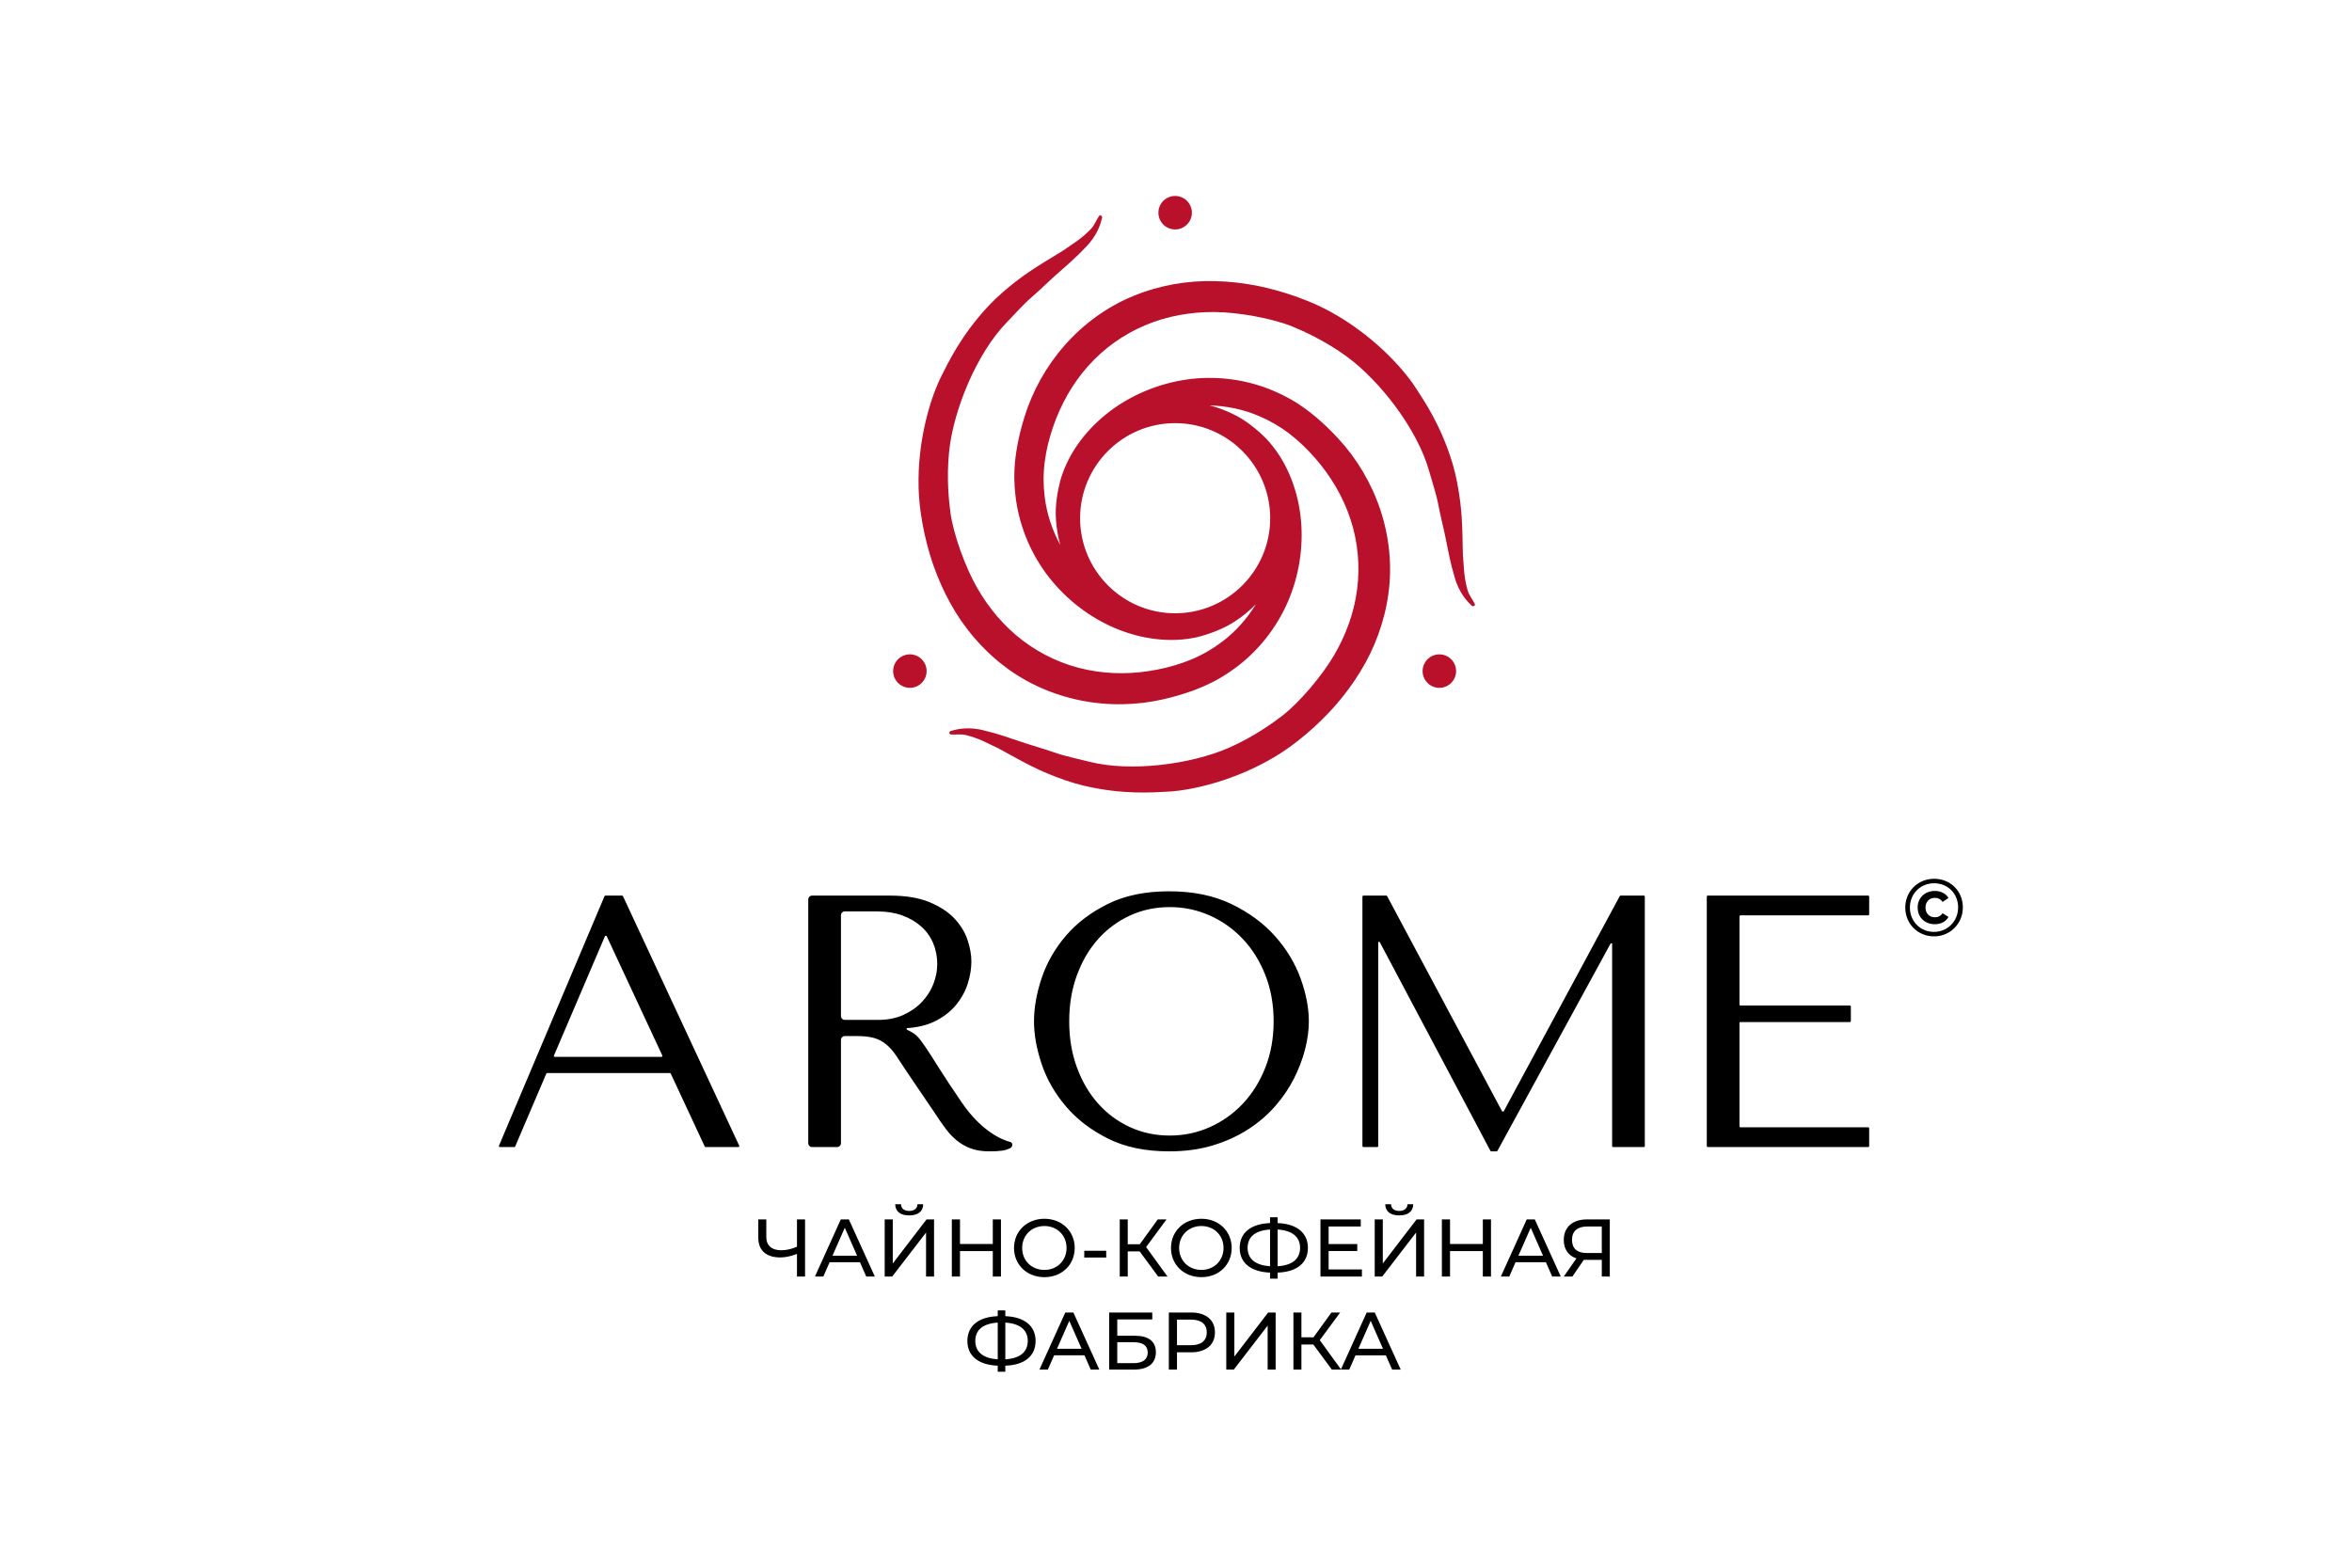
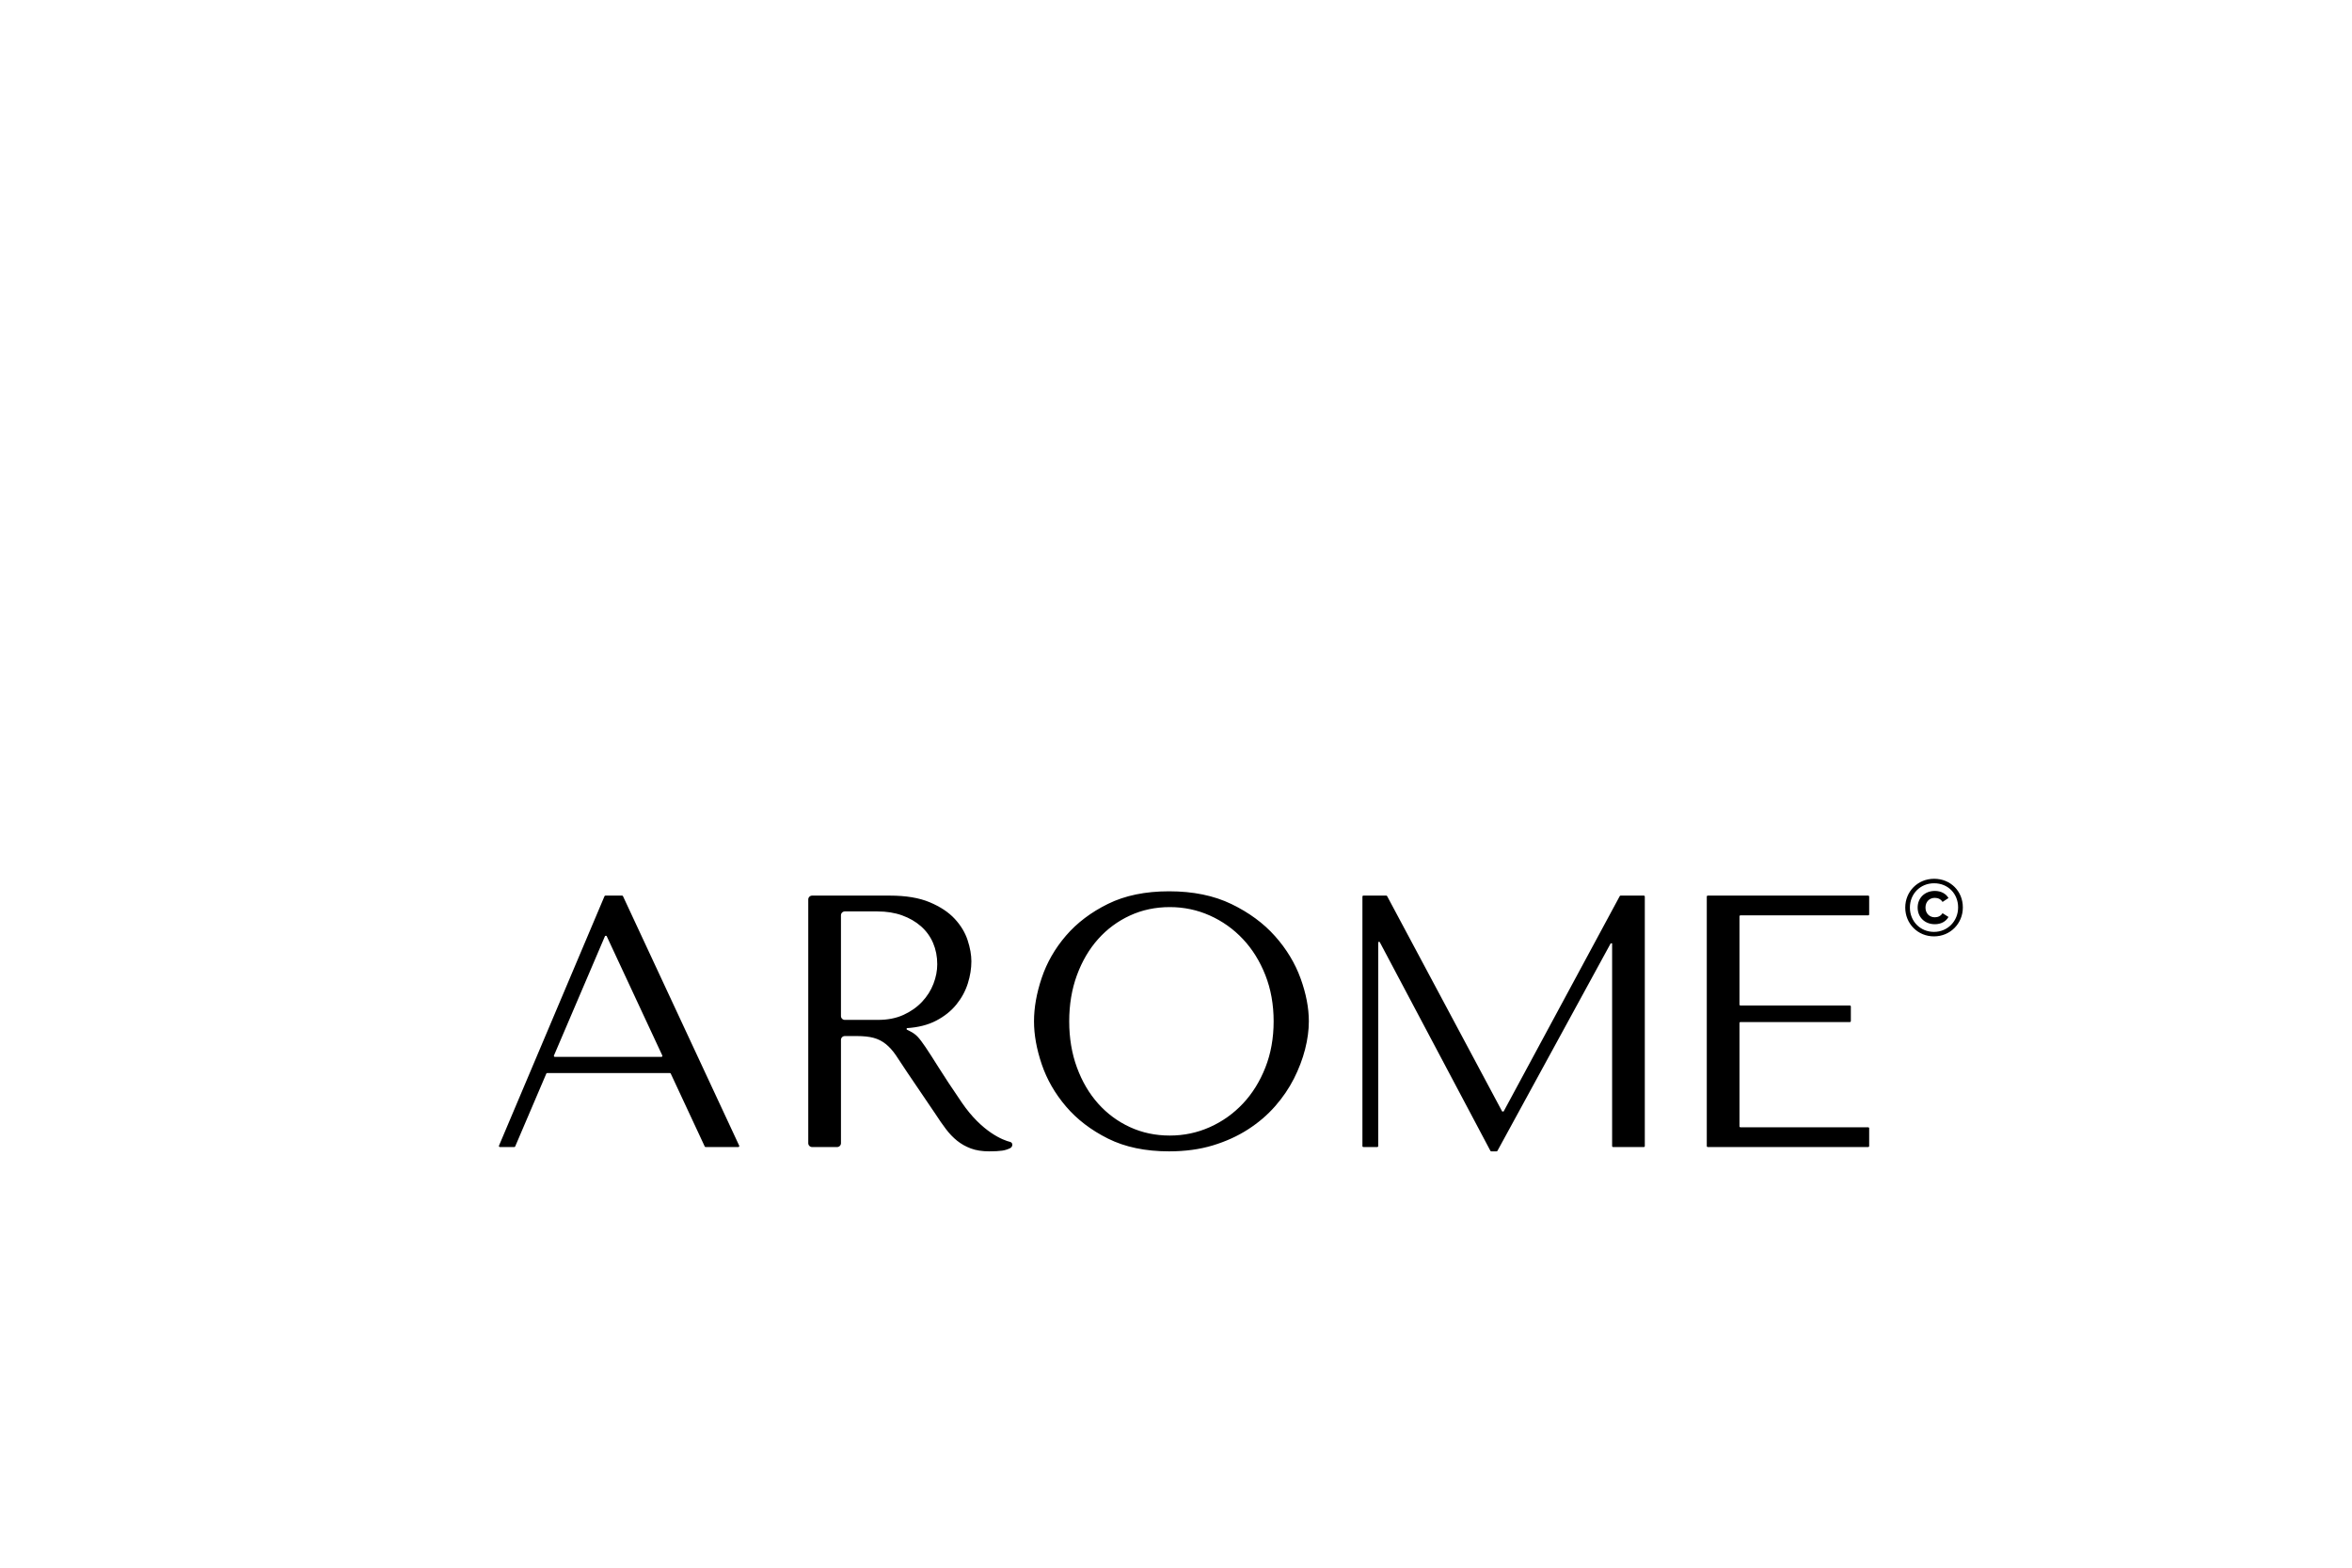
<svg xmlns="http://www.w3.org/2000/svg" id="Layer_1" data-name="Layer 1" viewBox="0 0 900 600">
  <defs>
    <style>
      .cls-1 {
        fill: #b9102c;
      }
    </style>
  </defs>
-   <path d="M618.486,496.156m-313.519-29.45v10.43c-1.998,.905-4.09,1.372-6.058,1.372-3.591,0-5.68-1.811-5.68-5.057v-6.745h-3.061v7.088c0,4.777,3.061,7.463,8.399,7.463,1.968,0,4.151-.469,6.4-1.344v8.65h3.091v-21.856h-3.091Zm26.507,21.856h3.279l-9.928-21.856h-3.091l-9.897,21.856h3.215l2.404-5.465h11.614l2.404,5.465Zm-12.925-7.962l4.714-10.709,4.714,10.709h-9.428Zm19.98,7.962h2.873l12.956-16.828v16.828h3.061v-21.856h-2.873l-12.925,16.861v-16.861h-3.091v21.856Zm9.398-23.385c3.373,0,5.307-1.562,5.34-4.278h-2.186c-.063,1.623-1.281,2.561-3.154,2.561-1.935,0-3.122-.938-3.152-2.561h-2.219c.033,2.716,1.937,4.278,5.371,4.278Zm31.971,1.529v9.398h-12.552v-9.398h-3.122v21.856h3.122v-9.742h12.552v9.742h3.122v-21.856h-3.122Zm19.762,22.105c6.649,0,11.581-4.745,11.581-11.175,0-6.433-4.932-11.178-11.581-11.178-6.715,0-11.647,4.777-11.647,11.178s4.932,11.175,11.647,11.175Zm0-2.777c-4.904,0-8.525-3.56-8.525-8.399,0-4.841,3.621-8.399,8.525-8.399,4.838,0,8.46,3.558,8.46,8.399,0,4.838-3.621,8.399-8.46,8.399Zm15.235-4.747h8.399v-2.592h-8.399v2.592Zm28.285,7.275h3.56l-8.18-11.272,7.805-10.584h-3.34l-6.869,9.492h-4.62v-9.492h-3.061v21.856h3.061v-9.616h4.557l7.088,9.616Zm16.549,.249c6.649,0,11.581-4.745,11.581-11.175,0-6.433-4.932-11.178-11.581-11.178-6.715,0-11.647,4.777-11.647,11.178s4.932,11.175,11.647,11.175Zm0-2.777c-4.904,0-8.525-3.56-8.525-8.399,0-4.841,3.621-8.399,8.525-8.399,4.838,0,8.46,3.558,8.46,8.399,0,4.838-3.621,8.399-8.46,8.399Zm40.743-8.431c0-5.744-4.245-9.21-11.584-9.492v-2.216h-2.904v2.216c-7.367,.281-11.614,3.715-11.614,9.492,0,5.746,4.247,9.18,11.614,9.461v2.31h2.904v-2.31c7.369-.251,11.584-3.684,11.584-9.461Zm-23.073,0c0-4.308,3.03-6.682,8.586-7.024v14.051c-5.432-.345-8.586-2.718-8.586-7.027Zm11.49,7.027v-14.051c5.465,.312,8.586,2.749,8.586,6.994,0,4.308-3.028,6.712-8.586,7.057Zm19.513,1.217v-7.057h10.96v-2.653h-10.96v-6.715h12.301v-2.716h-15.423v21.856h15.861v-2.716h-12.74Zm17.639,2.716h2.873l12.958-16.828v16.828h3.058v-21.856h-2.873l-12.925,16.861v-16.861h-3.091v21.856Zm9.398-23.385c3.373,0,5.307-1.562,5.34-4.278h-2.186c-.063,1.623-1.281,2.561-3.154,2.561-1.935,0-3.122-.938-3.152-2.561h-2.219c.033,2.716,1.937,4.278,5.371,4.278Zm31.971,1.529v9.398h-12.552v-9.398h-3.122v21.856h3.122v-9.742h12.552v9.742h3.122v-21.856h-3.122Zm26.537,21.856h3.279l-9.928-21.856h-3.091l-9.897,21.856h3.215l2.404-5.465h11.614l2.404,5.465Zm-12.925-7.962l4.714-10.709,4.714,10.709h-9.428Zm26.195-13.894c-5.371,0-8.837,2.873-8.837,7.869,0,3.527,1.75,6.025,4.841,7.057l-4.841,6.93h3.309l4.372-6.4c.281,.03,.563,.03,.842,.03h6.027v6.37h3.058v-21.856h-8.772Zm-5.683,7.838c0-3.373,2.092-5.122,5.807-5.122h5.589v10.148h-5.777c-3.715,0-5.619-1.811-5.619-5.026Zm-205.262,38.685c0-5.744-4.245-9.21-11.584-9.492v-2.216h-2.904v2.216c-7.367,.281-11.614,3.715-11.614,9.492,0,5.746,4.247,9.18,11.614,9.461v2.31h2.904v-2.31c7.369-.251,11.584-3.684,11.584-9.461Zm-23.073,0c0-4.308,3.03-6.682,8.586-7.024v14.051c-5.432-.345-8.586-2.718-8.586-7.027Zm11.49,7.027v-14.051c5.465,.312,8.586,2.749,8.586,6.994,0,4.308-3.028,6.712-8.586,7.057Zm32.689,3.933h3.279l-9.928-21.856h-3.091l-9.897,21.856h3.215l2.404-5.465h11.614l2.404,5.465Zm-12.925-7.962l4.714-10.709,4.714,10.709h-9.428Zm19.98,7.962h9.367c5.465,0,8.492-2.373,8.492-6.651,0-4.09-2.749-6.307-7.962-6.307h-6.806v-6.243h13.394v-2.655h-16.485v21.856Zm3.091-2.467v-8.023h6.152c3.652,0,5.495,1.281,5.495,3.966,0,2.653-1.904,4.057-5.495,4.057h-6.152Zm28.254-19.389h-8.523v21.856h3.122v-6.619h5.401c5.683,0,9.119-2.873,9.119-7.618,0-4.747-3.436-7.62-9.119-7.62Zm-.094,12.522h-5.307v-9.806h5.307c3.996,0,6.088,1.78,6.088,4.904,0,3.122-2.092,4.902-6.088,4.902Zm13.551,9.334h2.873l12.956-16.828v16.828h3.061v-21.856h-2.873l-12.925,16.861v-16.861h-3.091v21.856Zm40.398,0h3.56l-8.18-11.272,7.805-10.584h-3.34l-6.869,9.492h-4.62v-9.492h-3.061v21.856h3.061v-9.616h4.557l7.088,9.616Zm23.073,0h3.279l-9.928-21.856h-3.091l-9.897,21.856h3.215l2.404-5.465h11.614l2.404,5.465Zm-12.925-7.962l4.714-10.709,4.714,10.709h-9.428Z" />
  <path d="M209.042,410.915l-11.903,27.863c-.059,.138-.195,.228-.345,.228h-5.51c-.269,0-.45-.274-.346-.522l40.375-95.481c.059-.139,.195-.229,.346-.229h6.386c.146,0,.279,.085,.34,.217l44.467,95.481c.116,.249-.066,.534-.34,.534h-12.507c-.146,0-.279-.085-.34-.217l-12.996-27.886c-.062-.132-.194-.217-.34-.217h-46.941c-.15,0-.286,.09-.345,.228Zm23.056-52.743h-.55l-19.573,45.805c-.106,.248,.076,.523,.345,.523h40.772c.275,0,.456-.285,.34-.534l-21.334-45.794Zm108.397-15.397c6.139,0,11.225,.848,15.26,2.543,4.031,1.698,7.218,3.804,9.555,6.325,2.337,2.521,3.987,5.247,4.949,8.179,.962,2.934,1.444,5.636,1.444,8.11,0,2.751-.456,5.569-1.362,8.456-.907,2.887-2.359,5.567-4.354,8.041-1.998,2.476-4.569,4.536-7.714,6.187-3.144,1.649-6.917,2.612-11.316,2.887v.549l1.376,.687c1.099,.551,2.038,1.238,2.818,2.062,.777,.825,1.787,2.155,3.024,3.987,1.238,1.834,2.902,4.422,4.997,7.768,2.092,3.347,5.045,7.815,8.857,13.404,7.773,11.39,15.918,14.465,18.516,15.085,.493,.118,.831,.559,.831,1.066h0c0,.584-.351,1.104-.879,1.354-.991,.469-1.981,.775-2.971,.917-1.285,.181-2.934,.274-4.949,.274-2.749,0-5.105-.366-7.064-1.1-1.959-.732-3.713-1.718-5.255-2.954-1.542-1.238-2.972-2.728-4.287-4.469-1.317-1.74-2.655-3.664-4.015-5.774l-10.901-16.084c-1.658-2.564-3.085-4.719-4.279-6.461-1.196-1.74-2.486-3.162-3.864-4.263-1.379-1.098-2.921-1.878-4.623-2.336-1.701-.459-3.84-.687-6.416-.687h-4.597c-.815,0-1.476,.661-1.476,1.476v39.527c0,.815-.661,1.476-1.476,1.476h-9.558c-.815,0-1.476-.661-1.476-1.476v-93.28c0-.815,.661-1.476,1.476-1.476h29.731Zm-18.697,46.09c0,.815,.661,1.476,1.476,1.476h12.738c3.677,0,6.921-.64,9.726-1.925,2.805-1.283,5.175-2.956,7.108-5.018,1.931-2.062,3.379-4.351,4.346-6.874,.967-2.519,1.45-5.016,1.45-7.492,0-2.932-.531-5.636-1.588-8.11-1.058-2.476-2.599-4.605-4.622-6.392-2.023-1.789-4.44-3.184-7.246-4.194-2.805-1.008-5.956-1.511-9.451-1.511h-12.461c-.815,0-1.476,.661-1.476,1.476v38.564Zm76.823-14.608c1.97-5.865,5.064-11.249,9.28-16.153,4.215-4.902,9.576-8.958,16.084-12.166,6.506-3.208,14.297-4.812,23.37-4.812,9.163,0,17.115,1.627,23.854,4.879,6.735,3.255,12.302,7.356,16.702,12.306,4.4,4.948,7.652,10.334,9.761,16.153,2.106,5.821,3.161,11.296,3.161,16.427,0,3.393-.482,6.967-1.443,10.723-.964,3.759-2.385,7.492-4.263,11.204-1.881,3.713-4.284,7.242-7.217,10.586-2.936,3.347-6.394,6.303-10.381,8.868-3.987,2.566-8.478,4.605-13.473,6.118-4.995,1.511-10.562,2.267-16.702,2.267-9.072,0-16.864-1.627-23.37-4.881-6.508-3.251-11.87-7.354-16.084-12.304-4.216-4.949-7.31-10.332-9.28-16.153-1.972-5.819-2.955-11.294-2.955-16.429,0-5.223,.983-10.767,2.955-16.633Zm13.473,34.3c1.97,5.361,4.674,9.966,8.111,13.815,3.437,3.849,7.492,6.852,12.167,9.005,4.674,2.155,9.76,3.231,15.259,3.231,5.408,0,10.515-1.077,15.329-3.231,4.81-2.153,9.025-5.156,12.646-9.005,3.621-3.849,6.484-8.454,8.594-13.815,2.106-5.361,3.161-11.249,3.161-17.666,0-6.414-1.055-12.304-3.161-17.665-2.11-5.361-4.973-9.968-8.594-13.817s-7.836-6.849-12.646-9.004c-4.814-2.153-9.921-3.231-15.329-3.231-5.499,0-10.585,1.078-15.259,3.231-4.675,2.155-8.73,5.154-12.167,9.004-3.437,3.849-6.141,8.456-8.111,13.817-1.972,5.361-2.956,11.251-2.956,17.665,0,6.417,.984,12.306,2.956,17.666Zm162.723,16.84h.549l44.435-82.424c.066-.122,.192-.197,.33-.197h8.886c.207,0,.375,.168,.375,.375v95.481c0,.207-.168,.375-.375,.375h-11.758c-.207,0-.375-.168-.375-.375v-77.572h-.551l-43.334,79.401c-.066,.121-.192,.196-.33,.196h-2.027c-.139,0-.267-.077-.332-.2l-42.373-79.948h-.551v78.123c0,.207-.168,.375-.375,.375h-5.297c-.207,0-.375-.168-.375-.375v-95.481c0-.207,.168-.375,.375-.375h8.747c.139,0,.266,.076,.331,.199l44.024,82.423Zm140.429-82.246v6.81c0,.207-.168,.375-.375,.375h-48.877c-.207,0-.375,.168-.375,.375v33.756c0,.207,.168,.375,.375,.375h41.866c.207,0,.375,.168,.375,.375v5.572c0,.207-.168,.375-.375,.375h-41.866c-.207,0-.375,.168-.375,.375v39.53c0,.207,.168,.375,.375,.375h48.877c.207,0,.375,.168,.375,.375v6.81c0,.207-.168,.375-.375,.375h-61.388c-.207,0-.375-.168-.375-.375v-95.481c0-.207,.168-.375,.375-.375h61.388c.207,0,.375,.168,.375,.375Zm13.804,4.206c0-6.152,4.777-11.023,11.051-11.023,6.276,0,10.99,4.747,10.99,10.96s-4.838,11.084-11.051,11.084-10.99-4.871-10.99-11.021Zm20.231-.063c0-5.244-3.872-9.241-9.18-9.241-5.338,0-9.271,4.088-9.271,9.304,0,5.214,3.933,9.304,9.21,9.304,5.244,0,9.241-4.123,9.241-9.367Zm-15.486,.063c0-3.717,2.749-6.37,6.588-6.37,2.373,0,4.247,1.062,5.214,2.716l-2.277,1.499c-.687-1.093-1.75-1.562-2.967-1.562-1.998,0-3.56,1.438-3.56,3.717,0,2.277,1.562,3.715,3.56,3.715,1.217,0,2.28-.469,2.967-1.562l2.277,1.438c-.966,1.717-2.84,2.777-5.214,2.777-3.839,0-6.588-2.653-6.588-6.368Z" />
-   <path class="cls-1" d="M344.965,262.396c-3.064-1.769-4.113-5.687-2.344-8.751,1.769-3.064,5.687-4.113,8.751-2.344,3.064,1.769,4.113,5.687,2.344,8.751s-5.687,4.113-8.751,2.344Zm211.355-2.344c1.769-3.064,.72-6.982-2.344-8.751-3.064-1.769-6.982-.72-8.751,2.344s-.72,6.982,2.344,8.751c3.064,1.769,6.982,.72,8.751-2.344Zm-101.099-175.441c1.769-3.064,.72-6.982-2.344-8.751-3.064-1.769-6.982-.72-8.751,2.344-1.769,3.064-.72,6.982,2.344,8.751,3.064,1.769,6.982,.72,8.751-2.344Zm107.949,147.213c-1.52-1.458-5.005-4.873-6.677-11.371-1.353-4.471-2.227-9.015-3.12-13.537-.89-4.524-2.087-8.986-2.949-13.505-.84-4.479-2.372-8.879-3.604-13.265-4.45-15.838-18.684-34.293-31.413-43.641-8.584-6.304-17.395-10.103-20.743-11.484-7.708-3.179-20.789-5.534-29.869-5.595-9.063-.075-18.162,1.503-26.491,5.022-8.327,3.495-15.868,8.836-21.876,15.597-6.037,6.739-10.549,14.799-13.474,23.383-1.467,4.297-2.594,8.717-3.163,13.193-.59,4.479-.597,9.028-.044,13.504,.79,6.457,2.853,12.739,5.97,18.453-.856-3.02-1.395-6.144-1.612-9.293-.532-5.739,.707-11.998,1.836-16.094,1.608-5.265,4.213-10.161,7.461-14.481,3.238-4.338,7.109-8.118,11.363-11.341,8.538-6.418,18.665-10.55,29.306-12.114,10.638-1.52,21.849-.256,32.017,3.824,5.58,2.335,14.254,6.1,25.934,18.69,7.106,7.66,12.713,17.01,16.137,27.251,3.414,10.211,4.621,21.332,3.136,32.061-1.431,10.733-5.248,20.991-10.733,29.913-2.724,4.479-5.817,8.664-9.174,12.55-3.339,3.864-11.944,13.038-23.113,19.821-15.421,9.364-32.241,13.198-41.559,13.631-5.176,.241-16.782,1.301-32.096-2.307-4.856-1.165-9.469-2.858-14.056-4.756-7.12-2.947-16.437-8.466-18.464-9.483-1.008-.495-6.034-2.89-6.034-2.89-2.009-.894-4.042-1.604-6.168-2.162-1.965-.548-3.921-.154-6.069-.289-.742-.047-.697-1.154-.019-1.349,2.024-.584,6.725-1.889,13.186-.078,4.547,1.069,8.917,2.591,13.278,4.084,4.361,1.497,8.822,2.698,13.164,4.217,4.296,1.518,8.872,2.398,13.285,3.529,15.936,4.087,39.039,1.02,53.509-5.31,9.757-4.269,17.461-9.989,20.333-12.194,6.614-5.076,15.208-15.216,19.812-23.043,4.607-7.805,7.802-16.47,8.932-25.441,1.149-8.957,.307-18.16-2.533-26.747-2.806-8.602-7.52-16.546-13.481-23.379-2.983-3.423-6.243-6.613-9.831-9.349-3.58-2.756-7.513-5.041-11.663-6.806-5.972-2.548-12.429-3.911-18.923-4.081,2.964,.757,5.862,1.819,8.629,3.161,5.244,2.392,10.058,6.579,13.051,9.595,3.768,4.013,6.721,8.707,8.854,13.674,2.154,4.966,3.509,10.205,4.19,15.498,1.323,10.599-.127,21.44-4.061,31.45-3.971,9.986-10.642,19.084-19.237,25.877-4.8,3.68-12.38,9.334-29.111,13.208-10.179,2.357-21.079,2.573-31.667,.451-10.556-2.115-20.806-6.597-29.376-13.22-8.601-6.579-15.603-14.99-20.617-24.186-2.531-4.59-4.624-9.355-6.327-14.199-1.692-4.818-5.374-16.846-5.705-29.909-.457-18.036,4.579-34.535,8.836-42.835,2.365-4.611,7.215-15.207,17.96-26.701,3.425-3.634,7.188-6.795,11.115-9.83,6.097-4.713,15.518-10.052,17.408-11.305,.93-.629,5.507-3.798,5.507-3.798,1.774-1.299,3.401-2.709,4.943-4.276,1.452-1.432,2.083-3.326,3.268-5.121,.41-.621,1.348-.031,1.18,.654-.499,2.046-1.705,6.774-6.488,11.48-3.189,3.413-6.682,6.448-10.146,9.489-3.467,3.039-6.727,6.313-10.204,9.325-3.453,2.973-6.492,6.506-9.668,9.772-11.469,11.794-20.296,33.364-21.997,49.066-1.148,10.588-.015,20.116,.47,23.705,1.116,8.263,5.64,20.76,10.142,28.646,4.481,7.878,10.41,14.958,17.632,20.399,7.2,5.451,15.604,9.295,24.466,11.101,8.858,1.843,18.094,1.703,26.987-.072,4.453-.886,8.842-2.128,13-3.881,4.171-1.736,8.109-4.012,11.704-6.735,5.191-3.923,9.591-8.859,12.971-14.423-2.189,2.261-4.628,4.299-7.25,6.07-4.7,3.337-10.737,5.401-14.847,6.477-5.362,1.247-10.904,1.446-16.271,.801-5.377-.628-10.588-2.083-15.509-4.149-9.832-4.172-18.484-10.864-25.171-19.288-6.647-8.444-11.172-18.778-12.737-29.622-.776-5.999-1.865-15.392,3.175-31.809,3.067-9.988,8.347-19.526,15.493-27.621,7.125-8.071,16.143-14.69,26.172-18.782,10.005-4.141,20.794-5.979,31.264-5.704,5.241,.112,10.412,.692,15.457,1.648,5.017,.953,17.269,3.801,28.736,10.067,15.832,8.651,27.58,21.284,32.625,29.13,2.803,4.359,9.537,13.87,14.09,28.931,1.426,4.786,2.273,9.627,2.929,14.547,1.019,7.638,.912,18.467,1.048,20.731,.077,1.12,.524,6.67,.524,6.67,.233,2.187,.637,4.301,1.22,6.421,.51,1.975,1.832,3.471,2.791,5.396,.331,.666-.649,1.182-1.158,.693Zm-113.496,2.895c20.056,0,36.373-16.324,36.373-36.387s-16.316-36.387-36.373-36.387-36.372,16.323-36.372,36.387,16.316,36.387,36.372,36.387Z" />
</svg>